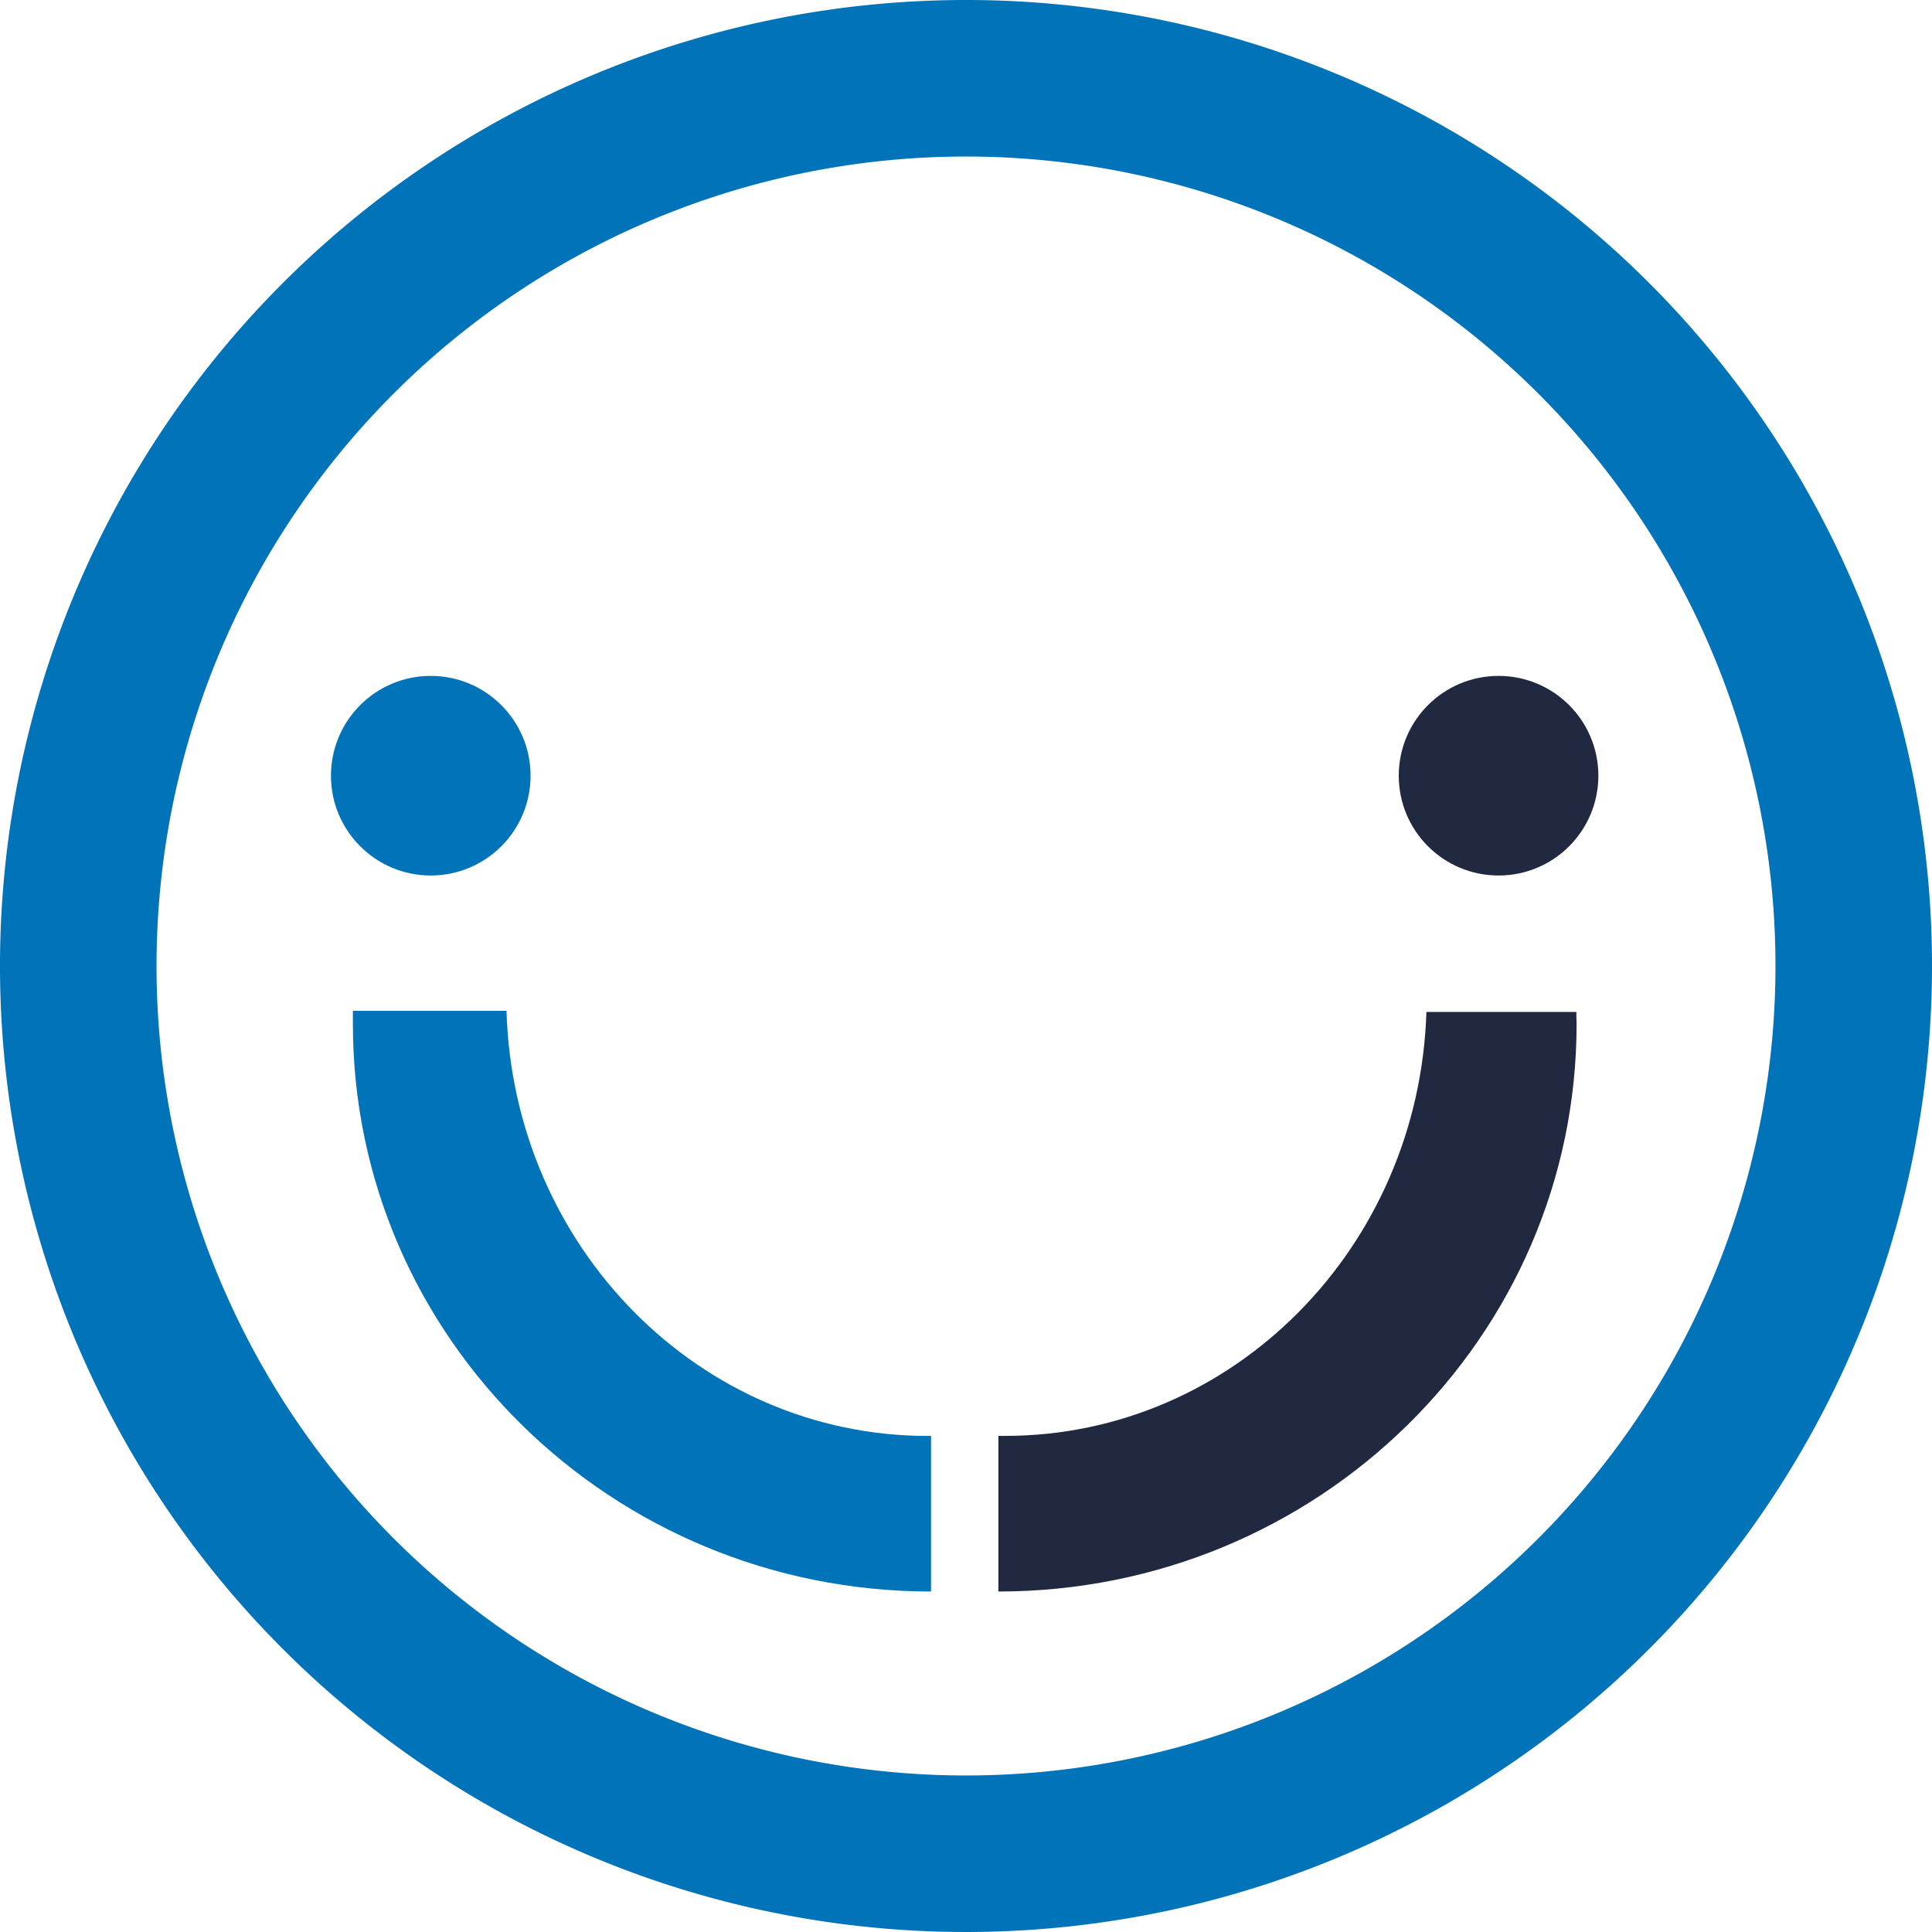
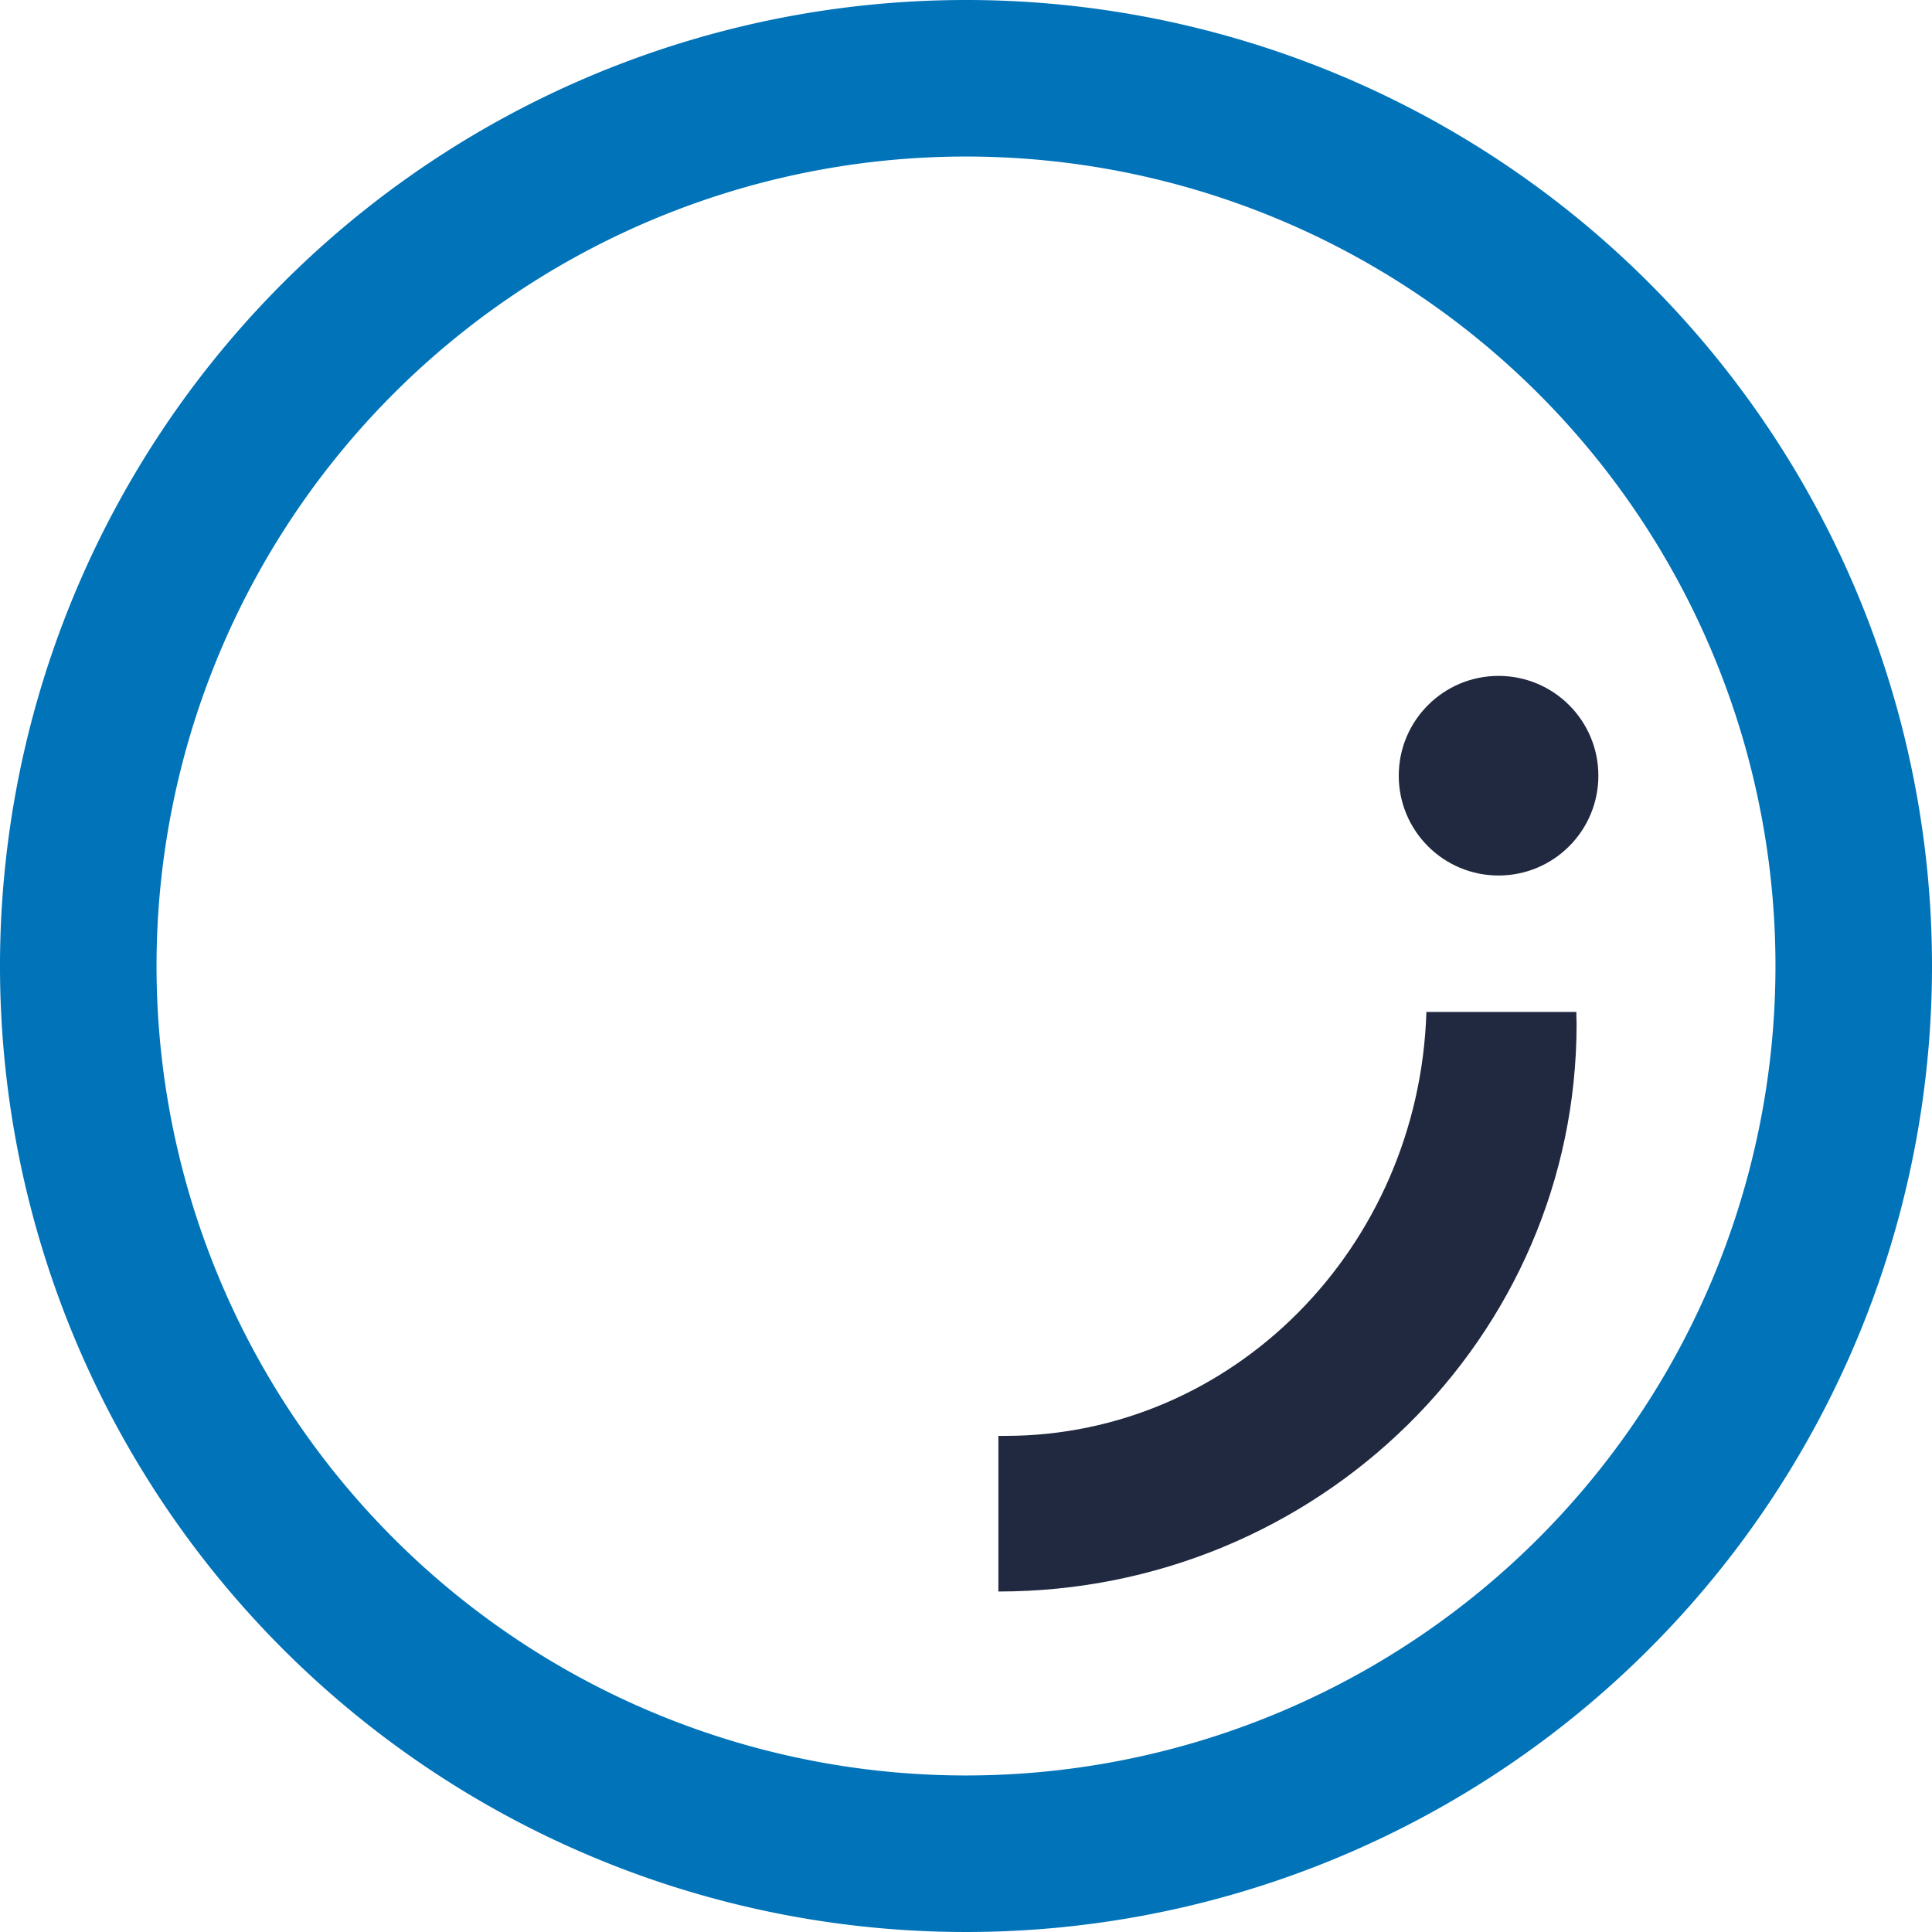
<svg xmlns="http://www.w3.org/2000/svg" id="Layer_1" data-name="Layer 1" viewBox="0 0 338.18 338.18">
  <defs>
    <style>.cls-1{fill:#0073b9;}.cls-2{fill:#202940;}</style>
  </defs>
  <title>Eclaim V3</title>
  <path id="Outline" class="cls-1" d="M235.12,323.29A169.09,169.09,0,1,0,404.21,492.38,169.08,169.08,0,0,0,235.12,323.29Zm0,310.78A141.69,141.69,0,1,1,376.81,492.38,141.7,141.7,0,0,1,235.12,634.07Z" transform="translate(-66.03 -323.29)" />
-   <path id="Smile_Left" data-name="Smile Left" class="cls-1" d="M229,574.63v27.24c-55.89,0-101.2-44.48-101.2-99.36q0-1.14,0-2.28h26.89c1.19,41.3,33.75,74.41,73.75,74.41Z" transform="translate(-66.03 -323.29)" />
  <path id="Smile_Right" data-name="Smile Right" class="cls-2" d="M342,502.51c0,54.88-45.32,99.36-101.21,99.36V574.63h1.18c39.93,0,72.46-33,73.74-74.21h26.26C341.93,501.13,342,501.82,342,502.51Z" transform="translate(-66.03 -323.29)" />
-   <circle id="Eye_Left" data-name="Eye Left" class="cls-1" cx="75.4" cy="135.78" r="17.47" />
  <circle id="Eye_Right" data-name="Eye Right" class="cls-2" cx="262.31" cy="135.78" r="17.47" />
</svg>